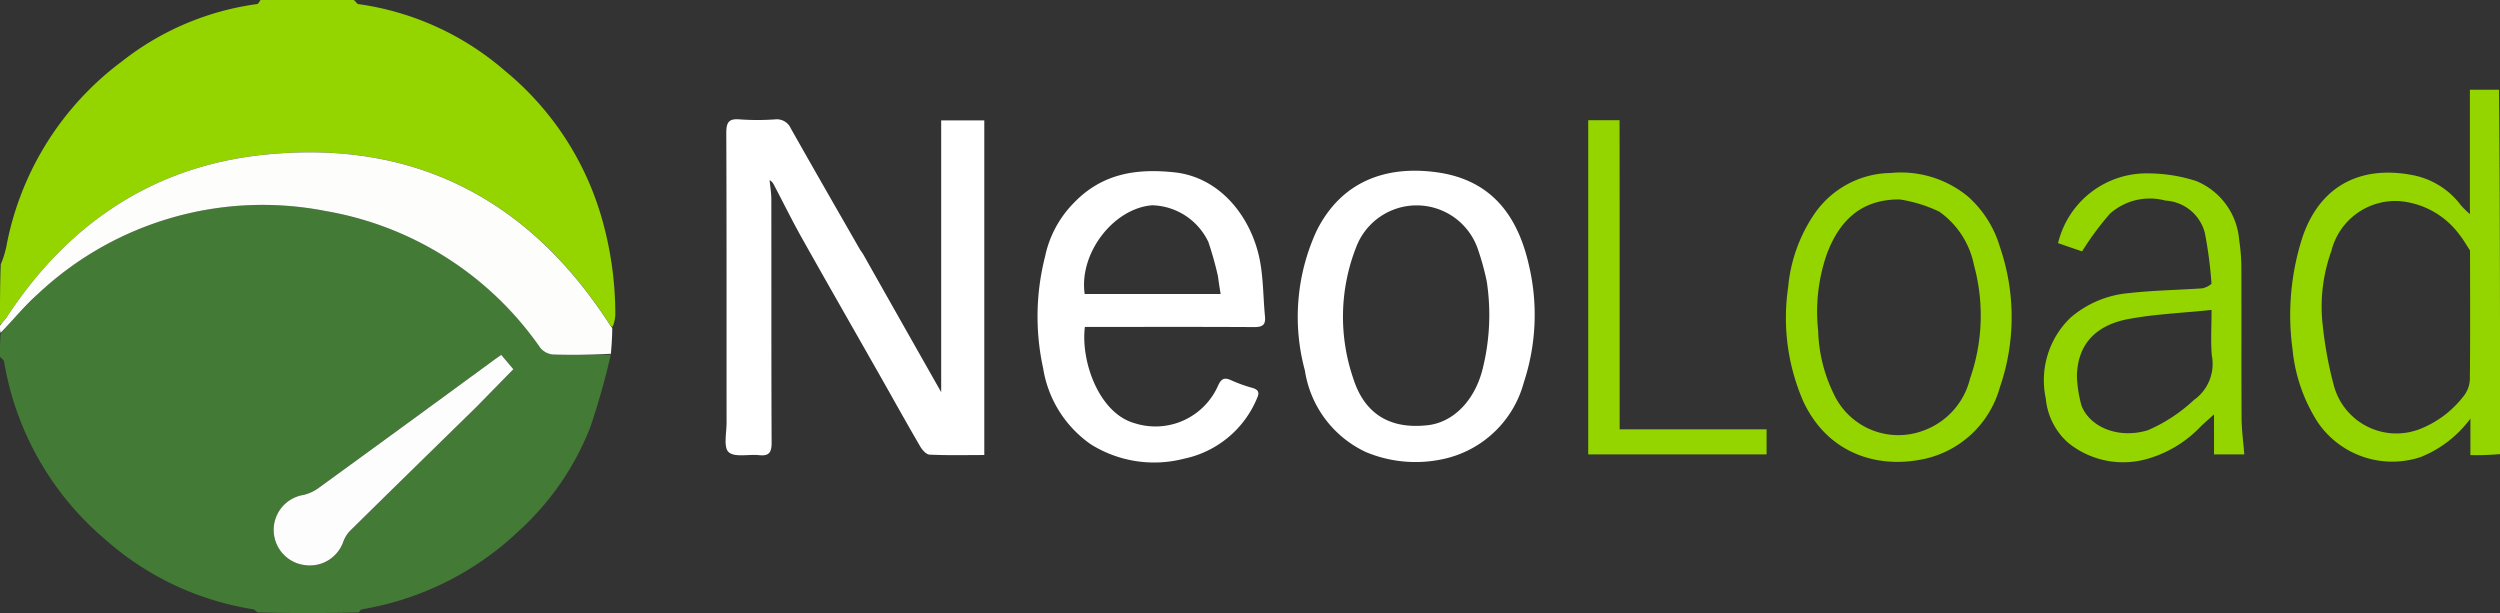
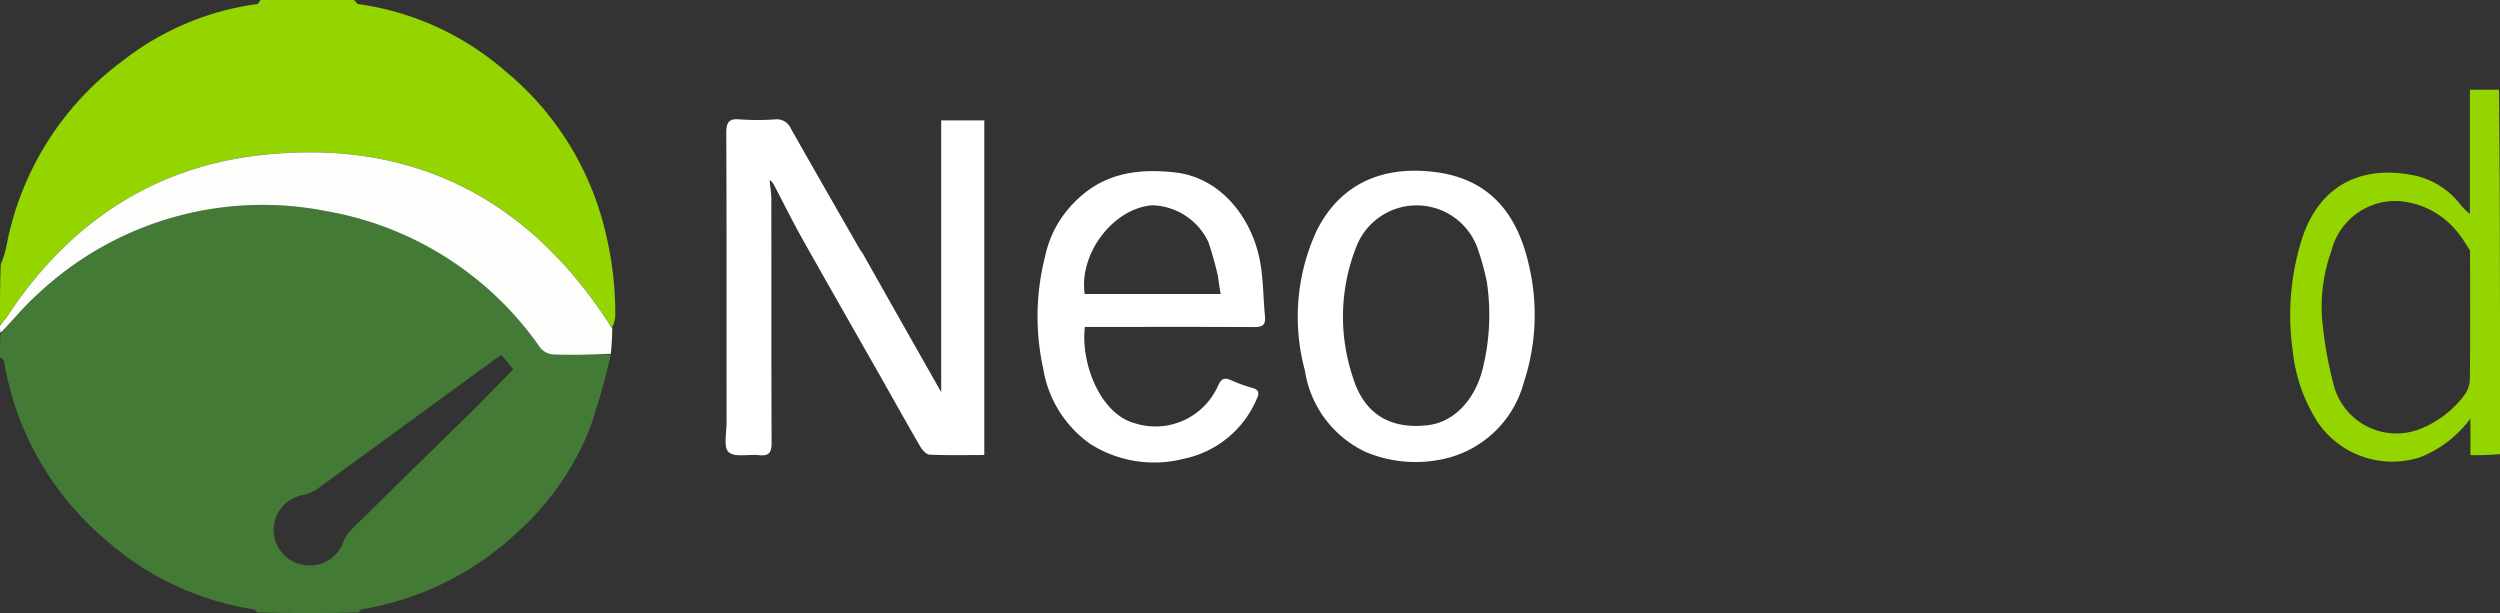
<svg xmlns="http://www.w3.org/2000/svg" width="183.449" height="44.984" viewBox="0 0 183.449 44.984">
  <rect x="0" y="0" width="183.449" height="44.984" fill="#333333" stroke="none" />
  <g id="Newload" transform="translate(-0.157 -0.157)">
    <path id="Path_288737" data-name="Path 288737" d="M44.98,26.176a54.509,54.509,0,0,1-1.512,5.34,20.267,20.267,0,0,1-5.25,7.612,21.96,21.96,0,0,1-11.491,5.738c-.086.014-.159.109-.234.229-2.455.063-4.915.063-7.443,0-.148-.12-.221-.215-.307-.228A21.345,21.345,0,0,1,7.868,39.732,21.779,21.779,0,0,1,.455,26.679c-.021-.126-.2-.226-.3-.338,0-.527,0-1.054.044-1.682a36.384,36.384,0,0,1,2.736-2.93,24.068,24.068,0,0,1,21.143-6.084A24.14,24.14,0,0,1,39.82,25.685a1.361,1.361,0,0,0,.934.478c1.407.049,2.817.016,4.226.013m-9.865,3.843,2.711-2.766L36.94,26.2c-.219.152-.393.268-.561.391q-6.413,4.686-12.832,9.365a3.083,3.083,0,0,1-1.1.516A2.6,2.6,0,0,0,22.5,41.62a2.6,2.6,0,0,0,2.848-1.695,2.334,2.334,0,0,1,.469-.783C28.879,36.119,31.959,33.11,35.115,30.019Z" fill="#437a36" />
    <path id="Path_288738" data-name="Path 288738" d="M26.111.157c.16.1.236.286.335.3a20.768,20.768,0,0,1,10.745,4.88A21.749,21.749,0,0,1,44.408,16.5a25.547,25.547,0,0,1,.9,6.777,2.647,2.647,0,0,1-.2.864.513.513,0,0,1-.24-.224c-5.981-9.251-14.48-13.569-25.429-12.4C11.376,12.385,5.162,16.585.7,23.36a6.147,6.147,0,0,1-.545.63c0-1.467,0-2.933.059-4.436a7.219,7.219,0,0,0,.4-1.26A21.974,21.974,0,0,1,9.12,4.65a20.437,20.437,0,0,1,9.9-4.194c.1-.013.175-.2.261-.3Z" fill="#94d500" />
    <path id="Path_288739" data-name="Path 288739" d="M.157,24.052C.34,23.78.551,23.59.7,23.36c4.459-6.774,10.674-10.974,18.733-11.837,10.948-1.172,19.447,3.146,25.429,12.4a2.551,2.551,0,0,0,.221.294c0,.633-.042,1.231-.1,1.9-1.418.069-2.828.1-4.236.053a1.361,1.361,0,0,1-.934-.478A24.14,24.14,0,0,0,24.079,15.646,24.068,24.068,0,0,0,2.936,21.73c-.968.864-1.8,1.882-2.736,2.858A1.871,1.871,0,0,1,.157,24.052Z" fill="#fdfefc" />
    <path id="Path_288740" data-name="Path 288740" d="M183.606,33.481a20.756,20.756,0,0,1-2.171.073v-2.68a8.424,8.424,0,0,1-3.665,2.826,6.618,6.618,0,0,1-7.518-2.528,12.049,12.049,0,0,1-1.868-5.364,18.561,18.561,0,0,1,.749-8.308c1.361-3.923,4.509-5.241,8.225-4.46a5.8,5.8,0,0,1,3.4,2.207,7.165,7.165,0,0,0,.639.618V6.742h2.139c.073,8.888.073,17.777.073,26.738m-2.2-14.937c-.267-.4-.5-.828-.805-1.2a6.1,6.1,0,0,0-4.382-2.429,4.84,4.84,0,0,0-4.989,3.659,12.04,12.04,0,0,0-.631,5.5,28.874,28.874,0,0,0,.806,4.354,4.753,4.753,0,0,0,6.258,3.236,7.518,7.518,0,0,0,3.343-2.535,2.129,2.129,0,0,0,.387-1.288C181.426,24.788,181.411,21.734,181.407,18.544Z" fill="#94d500" />
    <path id="Path_288743" data-name="Path 288743" d="M63.5,18.821c1.949,3.458,3.878,6.861,5.721,10.113V8.99h3.163V33.547c-1.368,0-2.693.033-4.014-.029-.248-.012-.551-.356-.7-.62-.981-1.681-1.923-3.384-2.884-5.077-1.921-3.384-3.857-6.76-5.762-10.153-.725-1.291-1.38-2.621-2.069-3.933a.8.8,0,0,0-.326-.362c.044.468.127.936.128,1.4.009,5.957-.006,11.914.021,17.871,0,.714-.187.992-.915.913-.767-.083-1.792.181-2.238-.223-.389-.352-.151-1.421-.152-2.174-.006-7.081.009-14.161-.021-21.242,0-.779.176-1.075.991-1a18.2,18.2,0,0,0,2.584,0,1.124,1.124,0,0,1,1.166.675c1.658,2.937,3.34,5.86,5.017,8.786C63.285,18.521,63.39,18.64,63.5,18.821Z" fill="#fff" />
    <path id="Path_288744" data-name="Path 288744" d="M78.985,15.014c2.07-2.136,4.581-2.507,7.35-2.211,3.431.366,5.735,3.4,6.3,6.624.229,1.3.217,2.632.346,3.947.063.64-.2.788-.8.784-3.839-.022-7.678-.011-11.516-.011h-.9c-.316,2.541,1.045,6.338,3.645,7.063a5.019,5.019,0,0,0,6.129-2.757c.25-.544.489-.618,1-.375a10.634,10.634,0,0,0,1.536.548c.434.13.512.346.324.749a7.443,7.443,0,0,1-5.371,4.444A8.746,8.746,0,0,1,80.2,32.76,8.4,8.4,0,0,1,76.7,27.166a17.768,17.768,0,0,1,.144-8.184,7.9,7.9,0,0,1,2.143-3.969m10.548,5.435a24.742,24.742,0,0,0-.706-2.528,4.7,4.7,0,0,0-4.133-2.7c-2.849.231-5.376,3.538-4.945,6.509h9.976C89.653,21.288,89.6,20.937,89.532,20.448Z" fill="#fff" />
    <path id="Path_288745" data-name="Path 288745" d="M105.955,33.863a9.443,9.443,0,0,1-5.56-.53,7.913,7.913,0,0,1-4.485-5.989,15.064,15.064,0,0,1,.866-10.263c1.81-3.611,5.062-4.79,8.789-4.285,4.039.547,5.984,3.2,6.8,6.892a15.835,15.835,0,0,1-.387,8.52,7.833,7.833,0,0,1-6.022,5.655m3.306-13.018a18.74,18.74,0,0,0-.63-2.318,4.747,4.747,0,0,0-8.962-.228,13.959,13.959,0,0,0-.221,9.6c.839,2.67,2.742,3.774,5.486,3.458,1.9-.219,3.474-1.851,4.035-4.2A16.338,16.338,0,0,0,109.261,20.845Z" fill="#fff" />
-     <path id="Path_288746" data-name="Path 288746" d="M162.437,20.972a31.458,31.458,0,0,0-.488-3.722,3.176,3.176,0,0,0-2.9-2.375,4.385,4.385,0,0,0-4.081.978,21.731,21.731,0,0,0-2.029,2.751L151.177,18a6.679,6.679,0,0,1,6.682-5.119,11.461,11.461,0,0,1,3.463.564,5.109,5.109,0,0,1,3.144,4.325,13.552,13.552,0,0,1,.161,2.158c.015,3.63-.006,7.261.016,10.891.005.873.126,1.746.2,2.682h-2.222V30.564c-.422.382-.7.622-.962.872a8.66,8.66,0,0,1-3.738,2.333,6.411,6.411,0,0,1-6.022-1.136,4.928,4.928,0,0,1-1.621-3.224,6.371,6.371,0,0,1,1.82-5.948,7.564,7.564,0,0,1,4.315-1.8c1.77-.2,3.559-.222,5.338-.345a1.461,1.461,0,0,0,.689-.341m-9.876,6.869a9.186,9.186,0,0,0,.34,2.1c.652,1.6,2.75,2.431,4.871,1.78a11.775,11.775,0,0,0,3.372-2.217,3.239,3.239,0,0,0,1.312-3.268c-.088-1.049-.018-2.111-.018-3.338-2.11.218-4.1.3-6.043.655C153.847,24.018,152.567,25.522,152.561,27.841Z" fill="#94d500" />
-     <path id="Path_288747" data-name="Path 288747" d="M132.442,29.518a15.354,15.354,0,0,1-1.072-8.277,11.348,11.348,0,0,1,1.9-5.348,6.912,6.912,0,0,1,5.643-3.044,7.732,7.732,0,0,1,5.666,1.74,7.968,7.968,0,0,1,2.34,3.716A15.815,15.815,0,0,1,146.9,28.6a7.4,7.4,0,0,1-5.332,5.185c-3.522.847-7.321-.286-9.128-4.263m10-13.844a10.4,10.4,0,0,0-2.88-.886c-2.635-.017-4.338,1.338-5.336,3.966a12.891,12.891,0,0,0-.652,5.665,11.25,11.25,0,0,0,1.185,4.723,5.226,5.226,0,0,0,6.5,2.622,5.415,5.415,0,0,0,3.459-3.826,14.016,14.016,0,0,0,.29-8.333A6.308,6.308,0,0,0,142.44,15.674Z" fill="#94d500" />
-     <path id="Path_288748" data-name="Path 288748" d="M119.007,15.679V31.663h10.781V33.5H116.7V8.975h2.3Z" fill="#94d500" />
-     <path id="Path_288749" data-name="Path 288749" d="M35.075,30.058c-3.116,3.051-6.2,6.06-9.263,9.083a2.334,2.334,0,0,0-.469.783A2.6,2.6,0,0,1,22.5,41.62a2.6,2.6,0,0,1-.053-5.148,3.083,3.083,0,0,0,1.1-.516q6.426-4.669,12.832-9.365c.168-.123.342-.238.561-.391l.886,1.052Z" fill="#fcfdfc" />
  </g>
</svg>